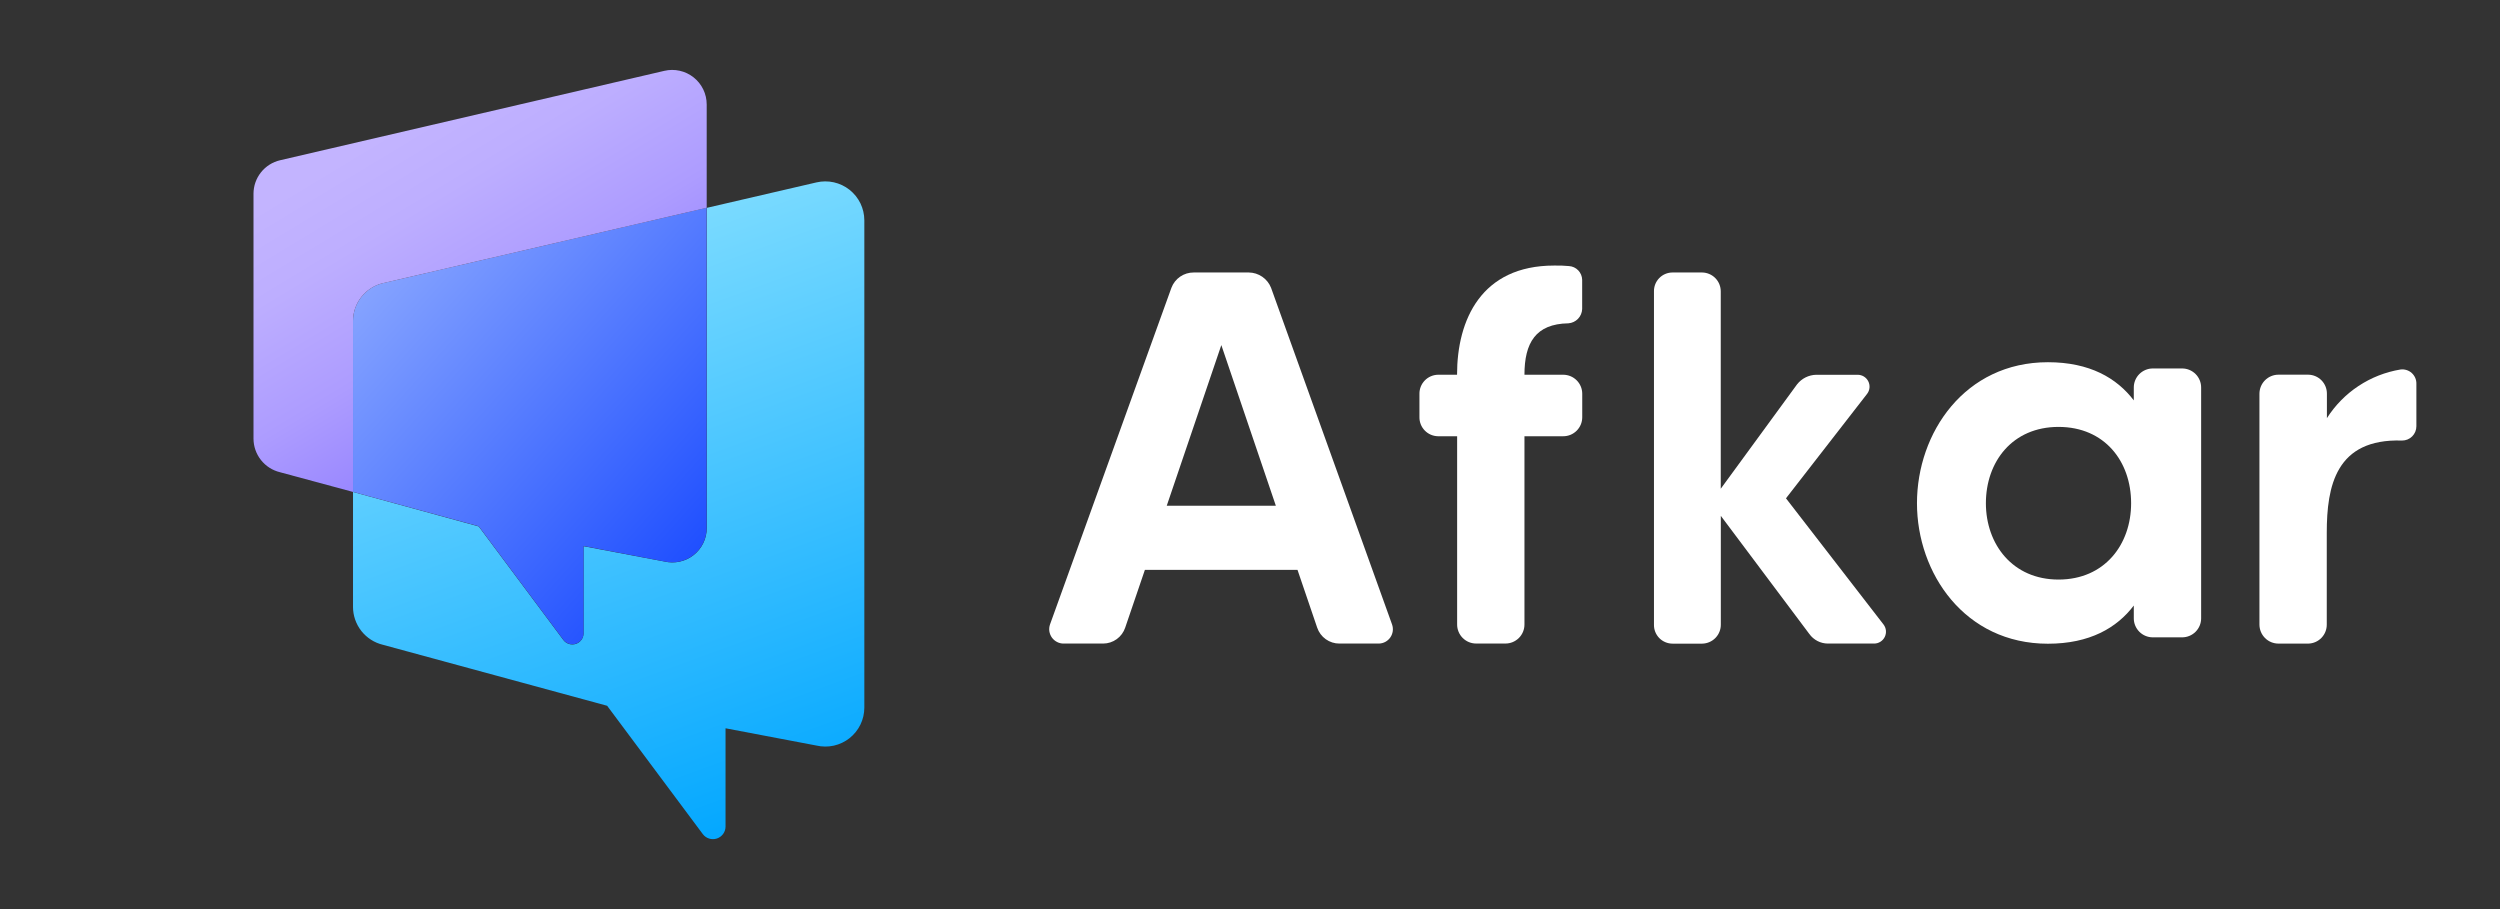
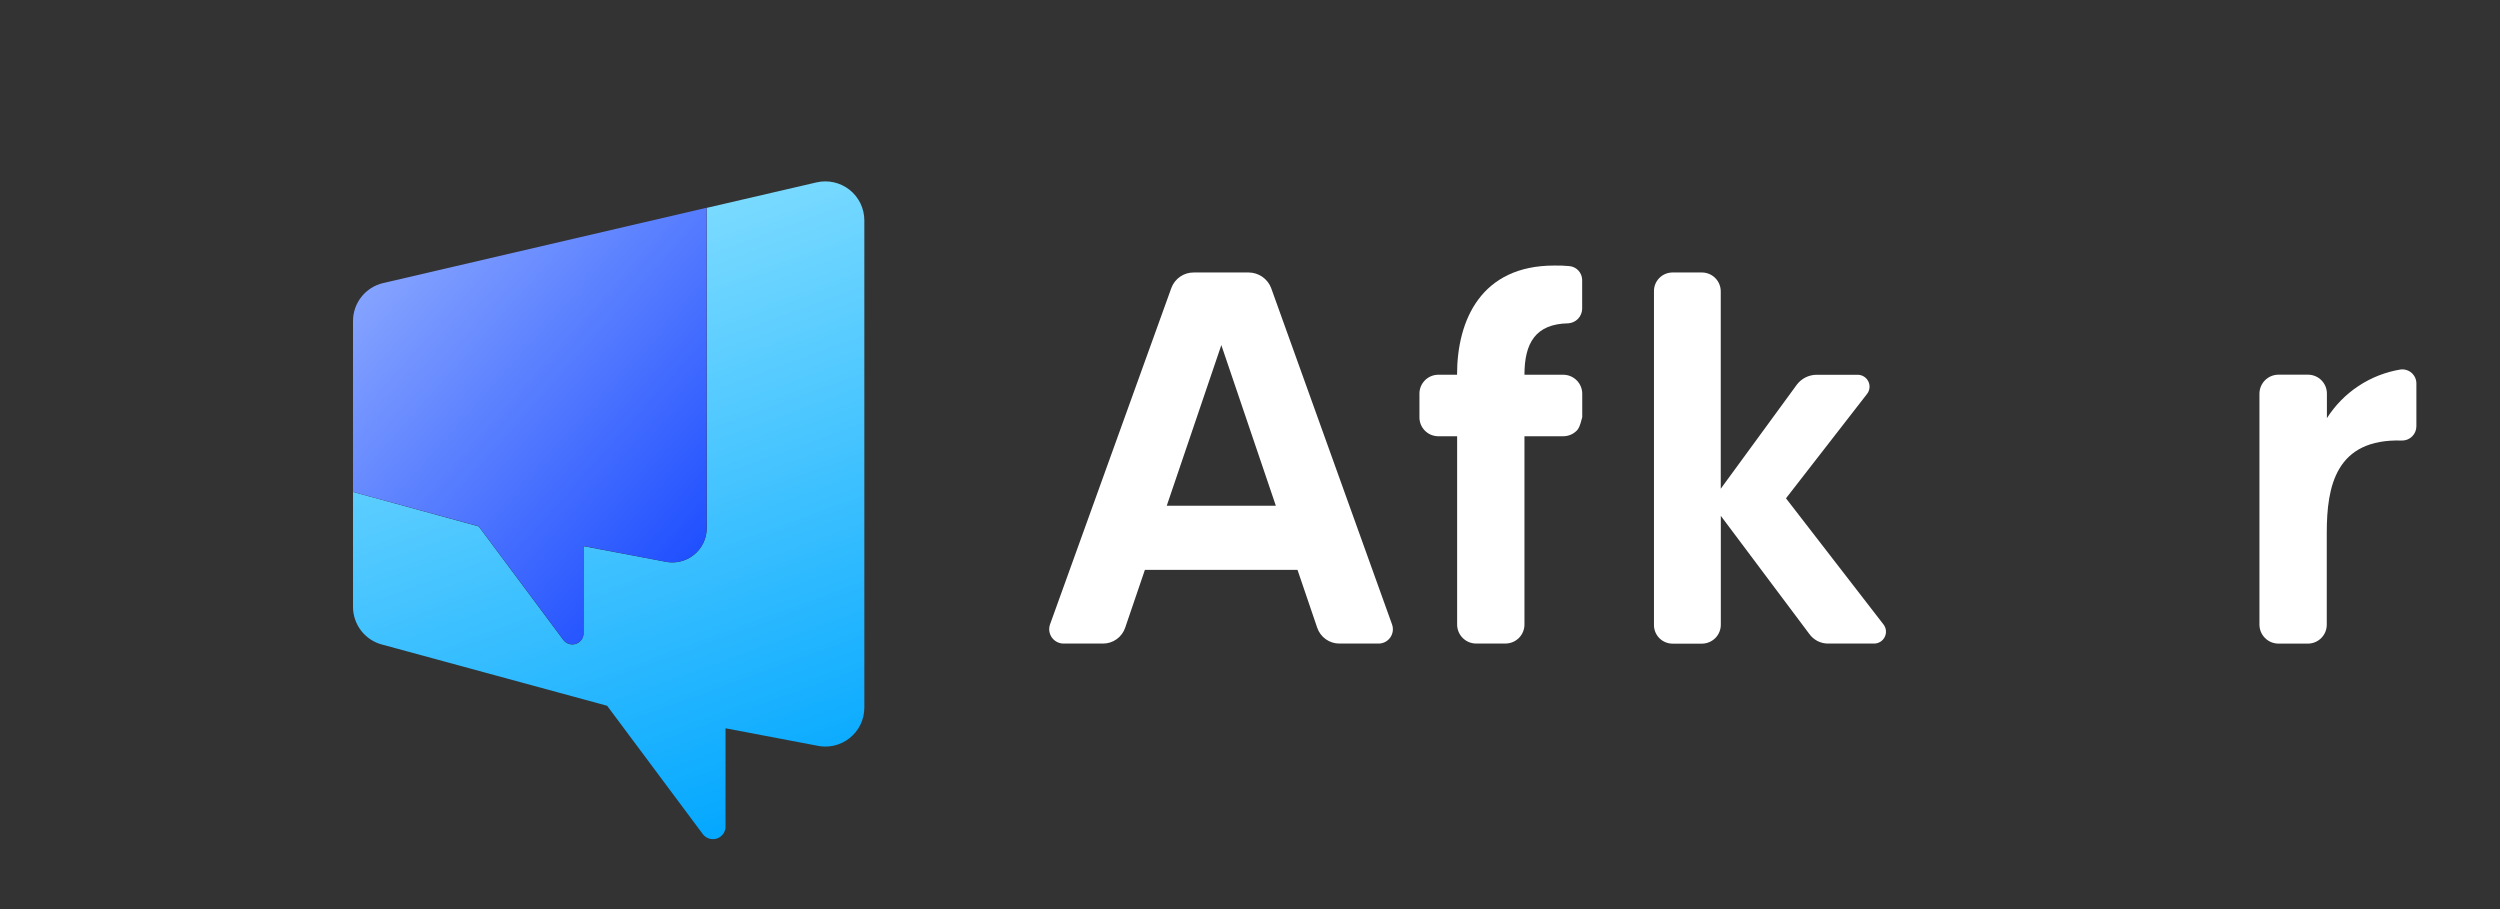
<svg xmlns="http://www.w3.org/2000/svg" width="143" height="52" viewBox="0 0 143 52" fill="none">
  <rect x="0" y="0" width="143" height="52" fill="#333333" stroke="none" />
  <path d="M20.192 28.14V34.709C20.191 35.211 20.36 35.698 20.67 36.093C20.981 36.487 21.415 36.765 21.903 36.882L34.728 40.37L40.199 47.709C40.29 47.831 40.417 47.921 40.562 47.966C40.707 48.012 40.862 48.011 41.007 47.963C41.151 47.915 41.276 47.823 41.365 47.699C41.454 47.576 41.502 47.428 41.501 47.276V41.658L46.704 42.646C47.031 42.722 47.371 42.723 47.698 42.65C48.025 42.576 48.332 42.43 48.595 42.222C48.858 42.013 49.07 41.748 49.217 41.447C49.363 41.145 49.439 40.814 49.44 40.478V12.601C49.439 12.265 49.363 11.934 49.217 11.632C49.07 11.331 48.858 11.066 48.595 10.857C48.332 10.649 48.025 10.503 47.698 10.429C47.371 10.356 47.031 10.357 46.704 10.433L40.428 11.889V30.197C40.429 30.495 40.362 30.79 40.232 31.059C40.103 31.328 39.914 31.563 39.679 31.748C39.445 31.933 39.172 32.063 38.88 32.126C38.589 32.19 38.286 32.187 37.996 32.117L33.381 31.244V36.233C33.378 36.366 33.334 36.496 33.255 36.603C33.176 36.71 33.065 36.79 32.938 36.832C32.812 36.873 32.675 36.875 32.548 36.836C32.42 36.796 32.308 36.718 32.227 36.613L27.383 30.113L20.192 28.14Z" fill="url(#paint0_linear_1601_11118)" />
  <path d="M20.192 18.362V28.137L27.384 30.102L32.228 36.601C32.31 36.707 32.422 36.785 32.549 36.824C32.677 36.864 32.813 36.862 32.94 36.82C33.067 36.779 33.177 36.699 33.257 36.592C33.336 36.484 33.38 36.355 33.382 36.222V31.233L37.996 32.113C38.286 32.182 38.587 32.185 38.878 32.12C39.169 32.056 39.441 31.927 39.675 31.742C39.908 31.557 40.097 31.322 40.226 31.053C40.355 30.785 40.422 30.491 40.421 30.193V11.883L21.903 16.194C21.416 16.311 20.982 16.588 20.672 16.981C20.361 17.374 20.192 17.861 20.192 18.362Z" fill="url(#paint1_linear_1601_11118)" />
-   <path d="M14.5 11.081V25.081C14.499 25.527 14.649 25.961 14.925 26.311C15.201 26.662 15.587 26.909 16.021 27.013L20.192 28.139V18.364C20.192 17.863 20.361 17.377 20.671 16.984C20.982 16.59 21.416 16.313 21.903 16.197L40.423 11.885V5.973C40.423 5.675 40.355 5.381 40.226 5.113C40.096 4.845 39.907 4.61 39.674 4.426C39.44 4.241 39.168 4.112 38.878 4.047C38.587 3.982 38.286 3.984 37.996 4.053L16.021 9.166C15.589 9.267 15.203 9.511 14.927 9.859C14.651 10.206 14.501 10.637 14.5 11.081Z" fill="url(#paint2_linear_1601_11118)" />
  <path d="M75.343 35.902L74.217 32.596H65.488L64.361 35.902C64.272 36.166 64.103 36.395 63.877 36.559C63.651 36.722 63.38 36.811 63.101 36.812H60.848C60.716 36.814 60.586 36.784 60.468 36.724C60.35 36.665 60.248 36.578 60.17 36.471C60.093 36.364 60.043 36.239 60.023 36.109C60.004 35.978 60.017 35.845 60.06 35.72L67.004 16.465C67.101 16.206 67.275 15.982 67.503 15.825C67.731 15.668 68.002 15.585 68.278 15.586H71.431C71.707 15.589 71.975 15.674 72.203 15.831C72.43 15.987 72.605 16.208 72.706 16.465L79.626 35.72C79.669 35.842 79.683 35.973 79.666 36.102C79.648 36.231 79.601 36.353 79.527 36.46C79.453 36.567 79.354 36.655 79.24 36.716C79.125 36.777 78.998 36.81 78.868 36.812H76.62C76.338 36.814 76.063 36.727 75.834 36.563C75.605 36.4 75.433 36.168 75.343 35.902ZM72.978 28.927L69.86 19.739L66.738 28.927H72.978Z" fill="white" />
-   <path d="M87.199 21.435H89.413C89.557 21.435 89.699 21.463 89.832 21.518C89.965 21.573 90.085 21.653 90.186 21.755C90.288 21.856 90.368 21.977 90.423 22.11C90.477 22.242 90.505 22.384 90.504 22.528V23.862C90.505 24.006 90.477 24.148 90.423 24.28C90.368 24.413 90.288 24.534 90.186 24.635C90.085 24.737 89.964 24.817 89.832 24.872C89.699 24.926 89.557 24.954 89.413 24.953H87.199V35.718C87.2 35.861 87.172 36.002 87.118 36.135C87.064 36.267 86.984 36.388 86.883 36.489C86.782 36.59 86.663 36.671 86.531 36.726C86.399 36.782 86.257 36.81 86.114 36.81H84.441C84.297 36.811 84.155 36.783 84.022 36.729C83.889 36.674 83.768 36.593 83.667 36.492C83.565 36.39 83.484 36.27 83.43 36.137C83.375 36.004 83.347 35.861 83.348 35.718V24.953H82.252C81.967 24.948 81.696 24.831 81.497 24.626C81.298 24.422 81.188 24.147 81.192 23.862V22.528C81.188 22.243 81.298 21.968 81.497 21.763C81.695 21.559 81.967 21.441 82.252 21.435H83.343C83.343 18.283 84.738 15.19 88.894 15.19C89.177 15.183 89.46 15.192 89.742 15.219C89.944 15.23 90.135 15.318 90.275 15.464C90.416 15.611 90.496 15.805 90.5 16.007V17.676C90.492 17.885 90.408 18.085 90.263 18.235C90.118 18.386 89.922 18.478 89.713 18.494C87.836 18.524 87.199 19.617 87.199 21.435Z" fill="white" />
+   <path d="M87.199 21.435H89.413C89.557 21.435 89.699 21.463 89.832 21.518C89.965 21.573 90.085 21.653 90.186 21.755C90.288 21.856 90.368 21.977 90.423 22.11C90.477 22.242 90.505 22.384 90.504 22.528V23.862C90.368 24.413 90.288 24.534 90.186 24.635C90.085 24.737 89.964 24.817 89.832 24.872C89.699 24.926 89.557 24.954 89.413 24.953H87.199V35.718C87.2 35.861 87.172 36.002 87.118 36.135C87.064 36.267 86.984 36.388 86.883 36.489C86.782 36.59 86.663 36.671 86.531 36.726C86.399 36.782 86.257 36.81 86.114 36.81H84.441C84.297 36.811 84.155 36.783 84.022 36.729C83.889 36.674 83.768 36.593 83.667 36.492C83.565 36.39 83.484 36.27 83.43 36.137C83.375 36.004 83.347 35.861 83.348 35.718V24.953H82.252C81.967 24.948 81.696 24.831 81.497 24.626C81.298 24.422 81.188 24.147 81.192 23.862V22.528C81.188 22.243 81.298 21.968 81.497 21.763C81.695 21.559 81.967 21.441 82.252 21.435H83.343C83.343 18.283 84.738 15.19 88.894 15.19C89.177 15.183 89.46 15.192 89.742 15.219C89.944 15.23 90.135 15.318 90.275 15.464C90.416 15.611 90.496 15.805 90.5 16.007V17.676C90.492 17.885 90.408 18.085 90.263 18.235C90.118 18.386 89.922 18.478 89.713 18.494C87.836 18.524 87.199 19.617 87.199 21.435Z" fill="white" />
  <path d="M107.195 36.812H104.556C104.348 36.811 104.144 36.761 103.96 36.666C103.776 36.571 103.616 36.433 103.495 36.265L98.431 29.506V35.723C98.434 36.008 98.324 36.283 98.125 36.488C97.926 36.693 97.654 36.81 97.368 36.816H95.667C95.525 36.816 95.385 36.787 95.254 36.731C95.124 36.676 95.005 36.595 94.906 36.493C94.808 36.391 94.73 36.271 94.679 36.138C94.627 36.006 94.603 35.865 94.607 35.723V16.677C94.603 16.535 94.628 16.394 94.679 16.262C94.731 16.13 94.808 16.009 94.907 15.908C95.006 15.806 95.124 15.725 95.255 15.67C95.385 15.615 95.526 15.586 95.667 15.586H97.365C97.65 15.591 97.922 15.708 98.121 15.912C98.32 16.117 98.43 16.392 98.427 16.677V27.956L102.793 21.983C102.924 21.817 103.09 21.682 103.279 21.587C103.468 21.493 103.675 21.442 103.886 21.437H106.25C106.378 21.436 106.503 21.47 106.612 21.536C106.721 21.603 106.809 21.698 106.866 21.812C106.923 21.926 106.947 22.054 106.935 22.181C106.923 22.308 106.875 22.429 106.797 22.53L102.158 28.504L107.737 35.72C107.815 35.821 107.862 35.941 107.875 36.068C107.887 36.194 107.863 36.321 107.807 36.435C107.75 36.549 107.663 36.645 107.555 36.711C107.447 36.778 107.322 36.813 107.195 36.812Z" fill="white" />
-   <path d="M123.145 21.076H124.813C124.956 21.075 125.099 21.103 125.232 21.158C125.364 21.213 125.485 21.293 125.587 21.395C125.688 21.496 125.769 21.617 125.824 21.75C125.878 21.883 125.906 22.025 125.905 22.169V35.365C125.906 35.508 125.878 35.651 125.823 35.783C125.768 35.916 125.688 36.036 125.586 36.138C125.485 36.239 125.364 36.32 125.231 36.374C125.098 36.429 124.956 36.457 124.813 36.456H123.145C123.002 36.457 122.86 36.429 122.727 36.374C122.594 36.32 122.473 36.239 122.372 36.138C122.27 36.036 122.19 35.916 122.135 35.783C122.08 35.651 122.052 35.508 122.053 35.365V34.637C121.087 35.91 119.536 36.821 117.141 36.821C112.381 36.821 109.651 32.787 109.651 28.785C109.651 24.752 112.387 20.719 117.141 20.719C119.536 20.719 121.082 21.628 122.053 22.902V22.175C122.051 22.031 122.078 21.888 122.133 21.754C122.187 21.621 122.267 21.499 122.369 21.397C122.471 21.295 122.592 21.214 122.725 21.159C122.858 21.103 123.001 21.075 123.145 21.076ZM121.9 28.785C121.9 26.39 120.384 24.419 117.746 24.419C115.109 24.419 113.593 26.412 113.593 28.785C113.593 31.12 115.109 33.151 117.748 33.151C120.387 33.151 121.9 31.144 121.9 28.785Z" fill="white" />
  <path d="M137.306 21.136C137.422 21.121 137.539 21.13 137.65 21.165C137.762 21.199 137.864 21.257 137.951 21.335C138.037 21.413 138.106 21.509 138.152 21.616C138.198 21.723 138.22 21.839 138.217 21.955V24.38C138.217 24.488 138.197 24.595 138.155 24.694C138.114 24.794 138.054 24.884 137.978 24.96C137.902 25.037 137.811 25.097 137.712 25.138C137.612 25.179 137.506 25.2 137.398 25.199C133.608 25.077 133.091 27.806 133.091 30.475V35.721C133.094 36.005 132.986 36.278 132.789 36.483C132.592 36.687 132.323 36.806 132.039 36.814H130.333C130.189 36.814 130.047 36.786 129.914 36.732C129.781 36.677 129.66 36.597 129.559 36.495C129.457 36.393 129.377 36.273 129.322 36.14C129.267 36.007 129.24 35.865 129.24 35.721V22.525C129.24 22.381 129.267 22.239 129.322 22.106C129.377 21.973 129.457 21.852 129.559 21.751C129.66 21.649 129.781 21.569 129.914 21.514C130.047 21.459 130.189 21.431 130.333 21.432H132.039C132.324 21.438 132.595 21.555 132.794 21.76C132.993 21.965 133.102 22.24 133.099 22.525V23.918C133.566 23.185 134.181 22.558 134.906 22.079C135.631 21.6 136.449 21.278 137.306 21.136Z" fill="white" />
  <defs>
    <linearGradient id="paint0_linear_1601_11118" x1="43.712" y1="48.05" x2="31.064" y2="13.362" gradientUnits="userSpaceOnUse">
      <stop stop-color="#00A6FF" />
      <stop offset="1" stop-color="#80DDFF" />
    </linearGradient>
    <linearGradient id="paint1_linear_1601_11118" x1="43.888" y1="32.136" x2="22.47" y2="13.019" gradientUnits="userSpaceOnUse">
      <stop stop-color="#1244FF" />
      <stop offset="1" stop-color="#8AA7FF" />
    </linearGradient>
    <linearGradient id="paint2_linear_1601_11118" x1="36.845" y1="31.042" x2="22.471" y2="7.278" gradientUnits="userSpaceOnUse">
      <stop stop-color="#6A55FF" />
      <stop offset="0.01" stop-color="#6C57FF" />
      <stop offset="0.32" stop-color="#917FFF" />
      <stop offset="0.59" stop-color="#AD9CFF" />
      <stop offset="0.83" stop-color="#BDAEFF" />
      <stop offset="1" stop-color="#C3B4FF" />
    </linearGradient>
  </defs>
</svg>